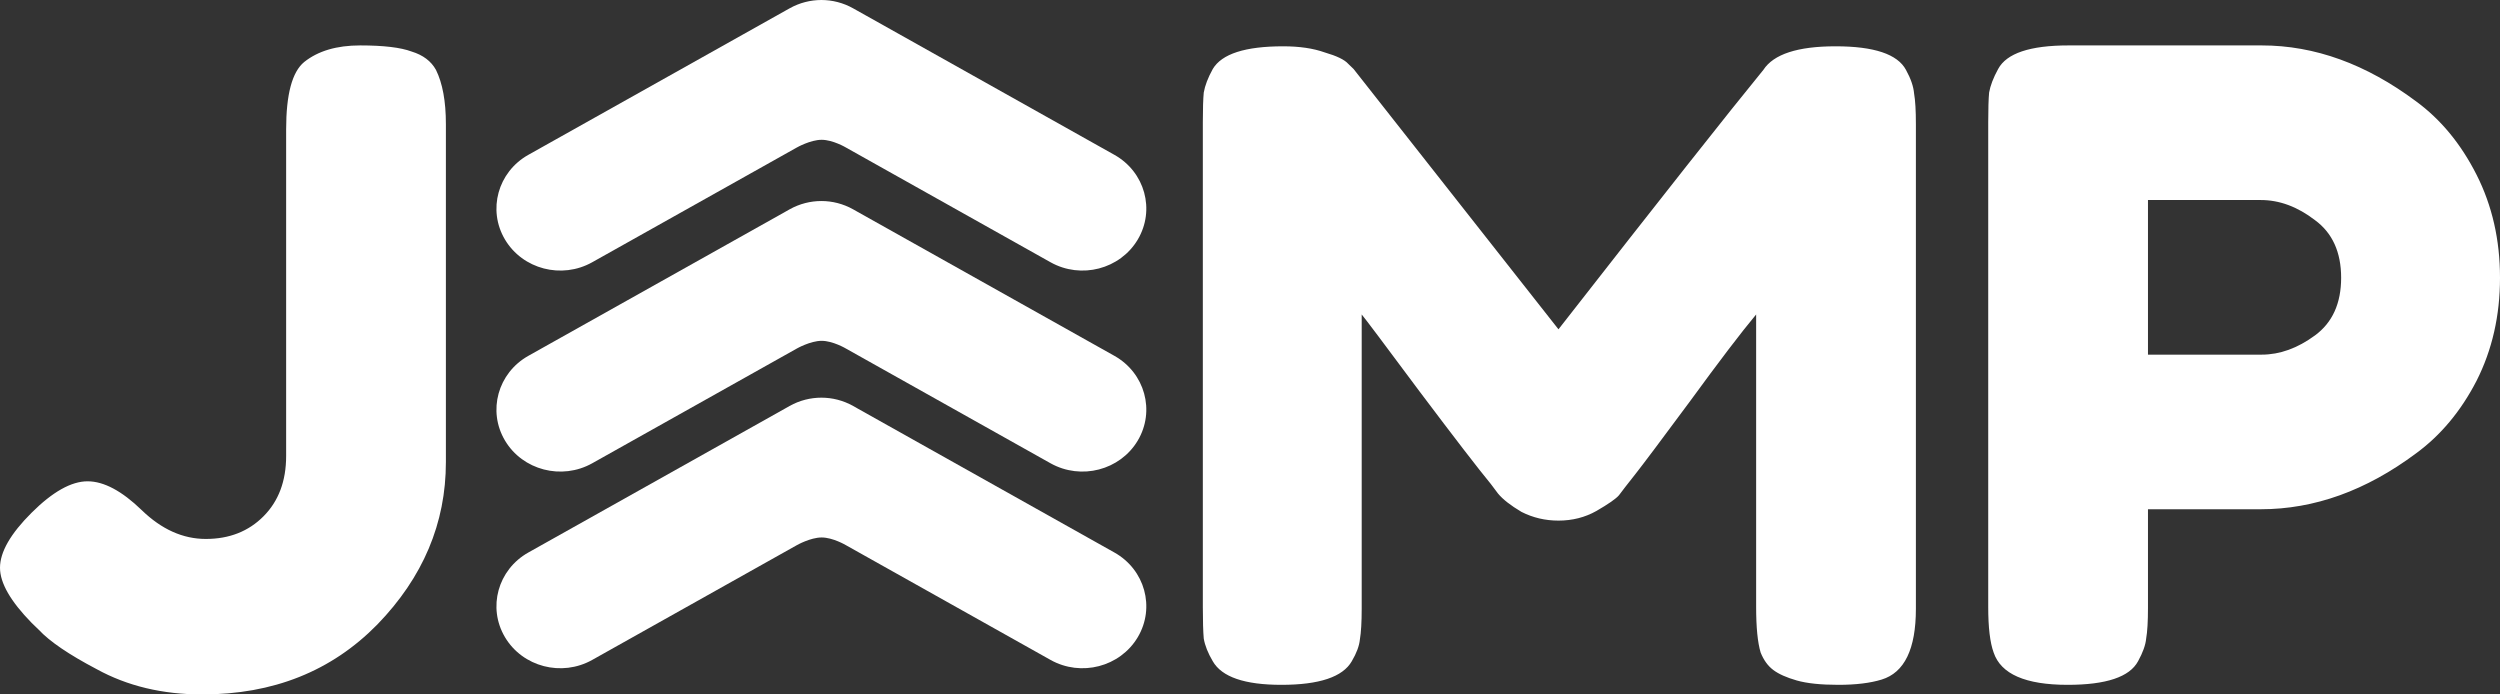
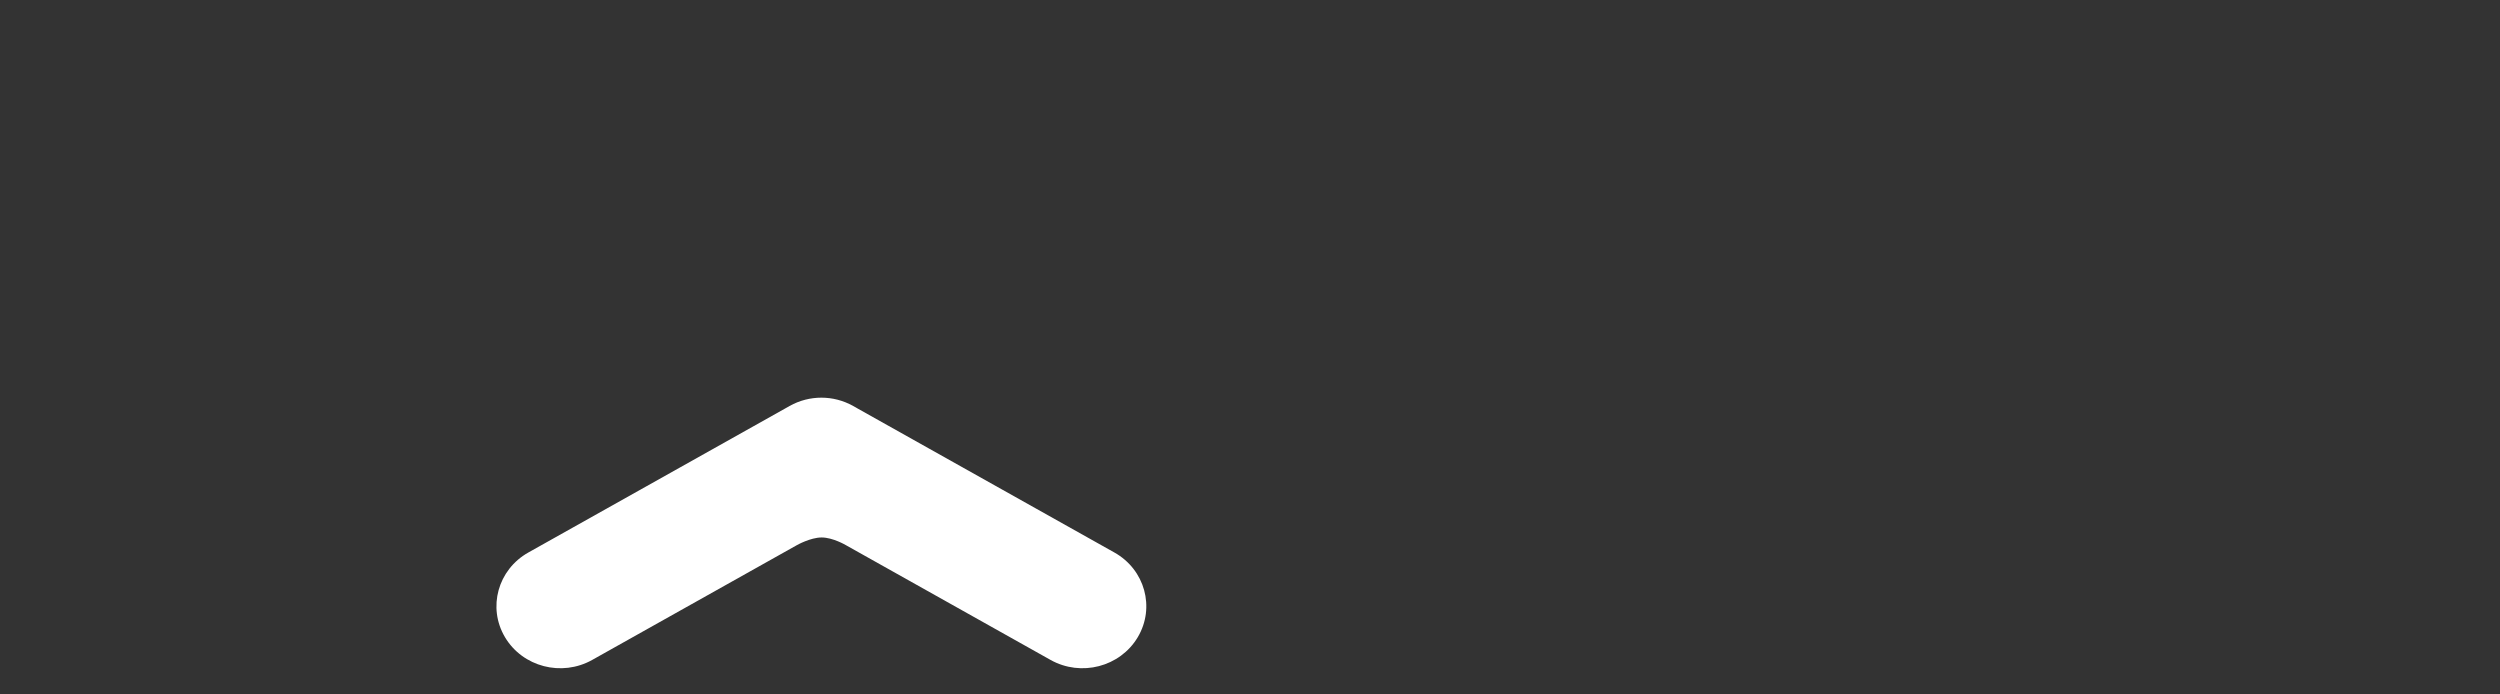
<svg xmlns="http://www.w3.org/2000/svg" fill="none" height="25" viewBox="0 0 90 25" width="90">
  <rect x="0" y="0" width="90" height="25" fill="#333333" stroke="none" />
-   <path d="M18.18 8.624C18.815 9.692 20.221 10.058 21.32 9.441L28.688 5.309C28.688 5.309 29.174 5.033 29.579 5.033C29.984 5.033 30.451 5.309 30.451 5.309L37.819 9.441C38.919 10.058 40.324 9.692 40.959 8.624C41.594 7.556 41.217 6.19 40.118 5.574L30.867 0.386L30.713 0.3C30.352 0.097 29.959 0.001 29.57 2.70733e-06C29.181 0.001 28.787 0.097 28.426 0.3L28.272 0.386L19.021 5.574C17.922 6.19 17.545 7.556 18.18 8.624Z" fill="white" />
-   <path d="M18.18 15.861C18.815 16.928 20.221 17.294 21.32 16.678L28.688 12.546C28.688 12.546 29.174 12.27 29.579 12.27C29.984 12.27 30.451 12.546 30.451 12.546L37.819 16.678C38.919 17.294 40.324 16.928 40.959 15.861C41.594 14.793 41.217 13.427 40.118 12.81L30.867 7.623L30.713 7.536C30.352 7.334 29.959 7.237 29.57 7.237C29.181 7.237 28.787 7.334 28.426 7.536L28.272 7.623L19.021 12.81C17.922 13.427 17.545 14.793 18.18 15.861Z" fill="white" />
  <path d="M18.18 22.94C18.815 24.008 20.221 24.374 21.32 23.757L28.688 19.625C28.688 19.625 29.174 19.349 29.579 19.349C29.984 19.349 30.451 19.625 30.451 19.625L37.819 23.757C38.919 24.374 40.324 24.008 40.959 22.94C41.594 21.872 41.217 20.506 40.118 19.89L30.867 14.702L30.713 14.615C30.352 14.413 29.959 14.316 29.57 14.316C29.181 14.316 28.787 14.413 28.426 14.615L28.272 14.702L19.021 19.89C17.922 20.506 17.545 21.872 18.18 22.94Z" fill="white" />
-   <path d="M12.965 1.635C13.81 1.635 14.427 1.709 14.817 1.855C15.229 1.981 15.521 2.201 15.695 2.516C15.933 2.998 16.052 3.648 16.052 4.465V16.635C16.052 18.837 15.229 20.786 13.582 22.484C11.936 24.162 9.835 25 7.279 25C5.849 25 4.582 24.696 3.477 24.088C2.48 23.564 1.787 23.092 1.397 22.673L1.137 22.421C0.379 21.646 0 20.985 0 20.44C0 19.874 0.379 19.214 1.137 18.459C1.895 17.704 2.567 17.327 3.152 17.327C3.737 17.327 4.387 17.673 5.102 18.365C5.816 19.057 6.585 19.402 7.409 19.402C8.254 19.402 8.947 19.13 9.488 18.585C10.03 18.04 10.301 17.317 10.301 16.415V4.654C10.301 3.396 10.517 2.589 10.95 2.233C11.449 1.834 12.12 1.635 12.965 1.635ZM68.615 2.516C68.788 2.83 68.886 3.113 68.907 3.365C68.951 3.616 68.972 3.983 68.972 4.465V21.918C68.972 23.365 68.561 24.214 67.738 24.465C67.326 24.591 66.806 24.654 66.178 24.654C65.55 24.654 65.052 24.602 64.683 24.497C64.315 24.392 64.033 24.266 63.838 24.119C63.643 23.973 63.492 23.763 63.383 23.491C63.275 23.134 63.221 22.589 63.221 21.855V11.321C62.679 11.971 61.889 13.008 60.849 14.434C59.809 15.839 59.148 16.719 58.867 17.076C58.585 17.432 58.39 17.683 58.282 17.83C58.174 17.956 57.903 18.145 57.469 18.396C57.058 18.627 56.603 18.742 56.105 18.742C55.628 18.742 55.184 18.637 54.773 18.428C54.383 18.197 54.101 17.977 53.928 17.767L53.668 17.421C53.235 16.897 52.379 15.786 51.101 14.088C49.823 12.369 49.129 11.447 49.021 11.321V21.918C49.021 22.401 48.999 22.767 48.956 23.019C48.934 23.25 48.837 23.512 48.664 23.805C48.339 24.371 47.494 24.654 46.129 24.654C44.808 24.654 43.984 24.371 43.66 23.805C43.486 23.512 43.378 23.239 43.335 22.987C43.313 22.736 43.302 22.358 43.302 21.855V4.403C43.302 3.92 43.313 3.564 43.335 3.333C43.378 3.082 43.486 2.799 43.66 2.484C43.984 1.939 44.829 1.667 46.194 1.667C46.779 1.667 47.277 1.74 47.689 1.887C48.122 2.013 48.404 2.149 48.534 2.296L48.729 2.484L56.105 11.855C59.788 7.138 62.246 4.025 63.481 2.516C63.849 1.95 64.716 1.667 66.081 1.667C67.467 1.667 68.312 1.95 68.615 2.516ZM89.155 6.289C89.718 7.4 90 8.637 90 10C90 11.363 89.718 12.6 89.155 13.711C88.592 14.801 87.866 15.671 86.978 16.321C85.18 17.662 83.317 18.333 81.389 18.333H77.327V21.887C77.327 22.369 77.306 22.736 77.262 22.987C77.241 23.218 77.143 23.491 76.97 23.805C76.666 24.371 75.822 24.654 74.435 24.654C72.919 24.654 72.031 24.266 71.771 23.491C71.641 23.134 71.576 22.589 71.576 21.855V4.403C71.576 3.92 71.587 3.564 71.608 3.333C71.652 3.082 71.76 2.799 71.933 2.484C72.237 1.918 73.082 1.635 74.468 1.635H81.422C83.328 1.635 85.18 2.306 86.978 3.648C87.866 4.298 88.592 5.178 89.155 6.289ZM81.422 12.767C82.071 12.767 82.71 12.537 83.339 12.075C83.967 11.614 84.281 10.922 84.281 10C84.281 9.078 83.967 8.386 83.339 7.925C82.71 7.442 82.061 7.201 81.389 7.201H77.327V12.767H81.422Z" fill="white" />
</svg>